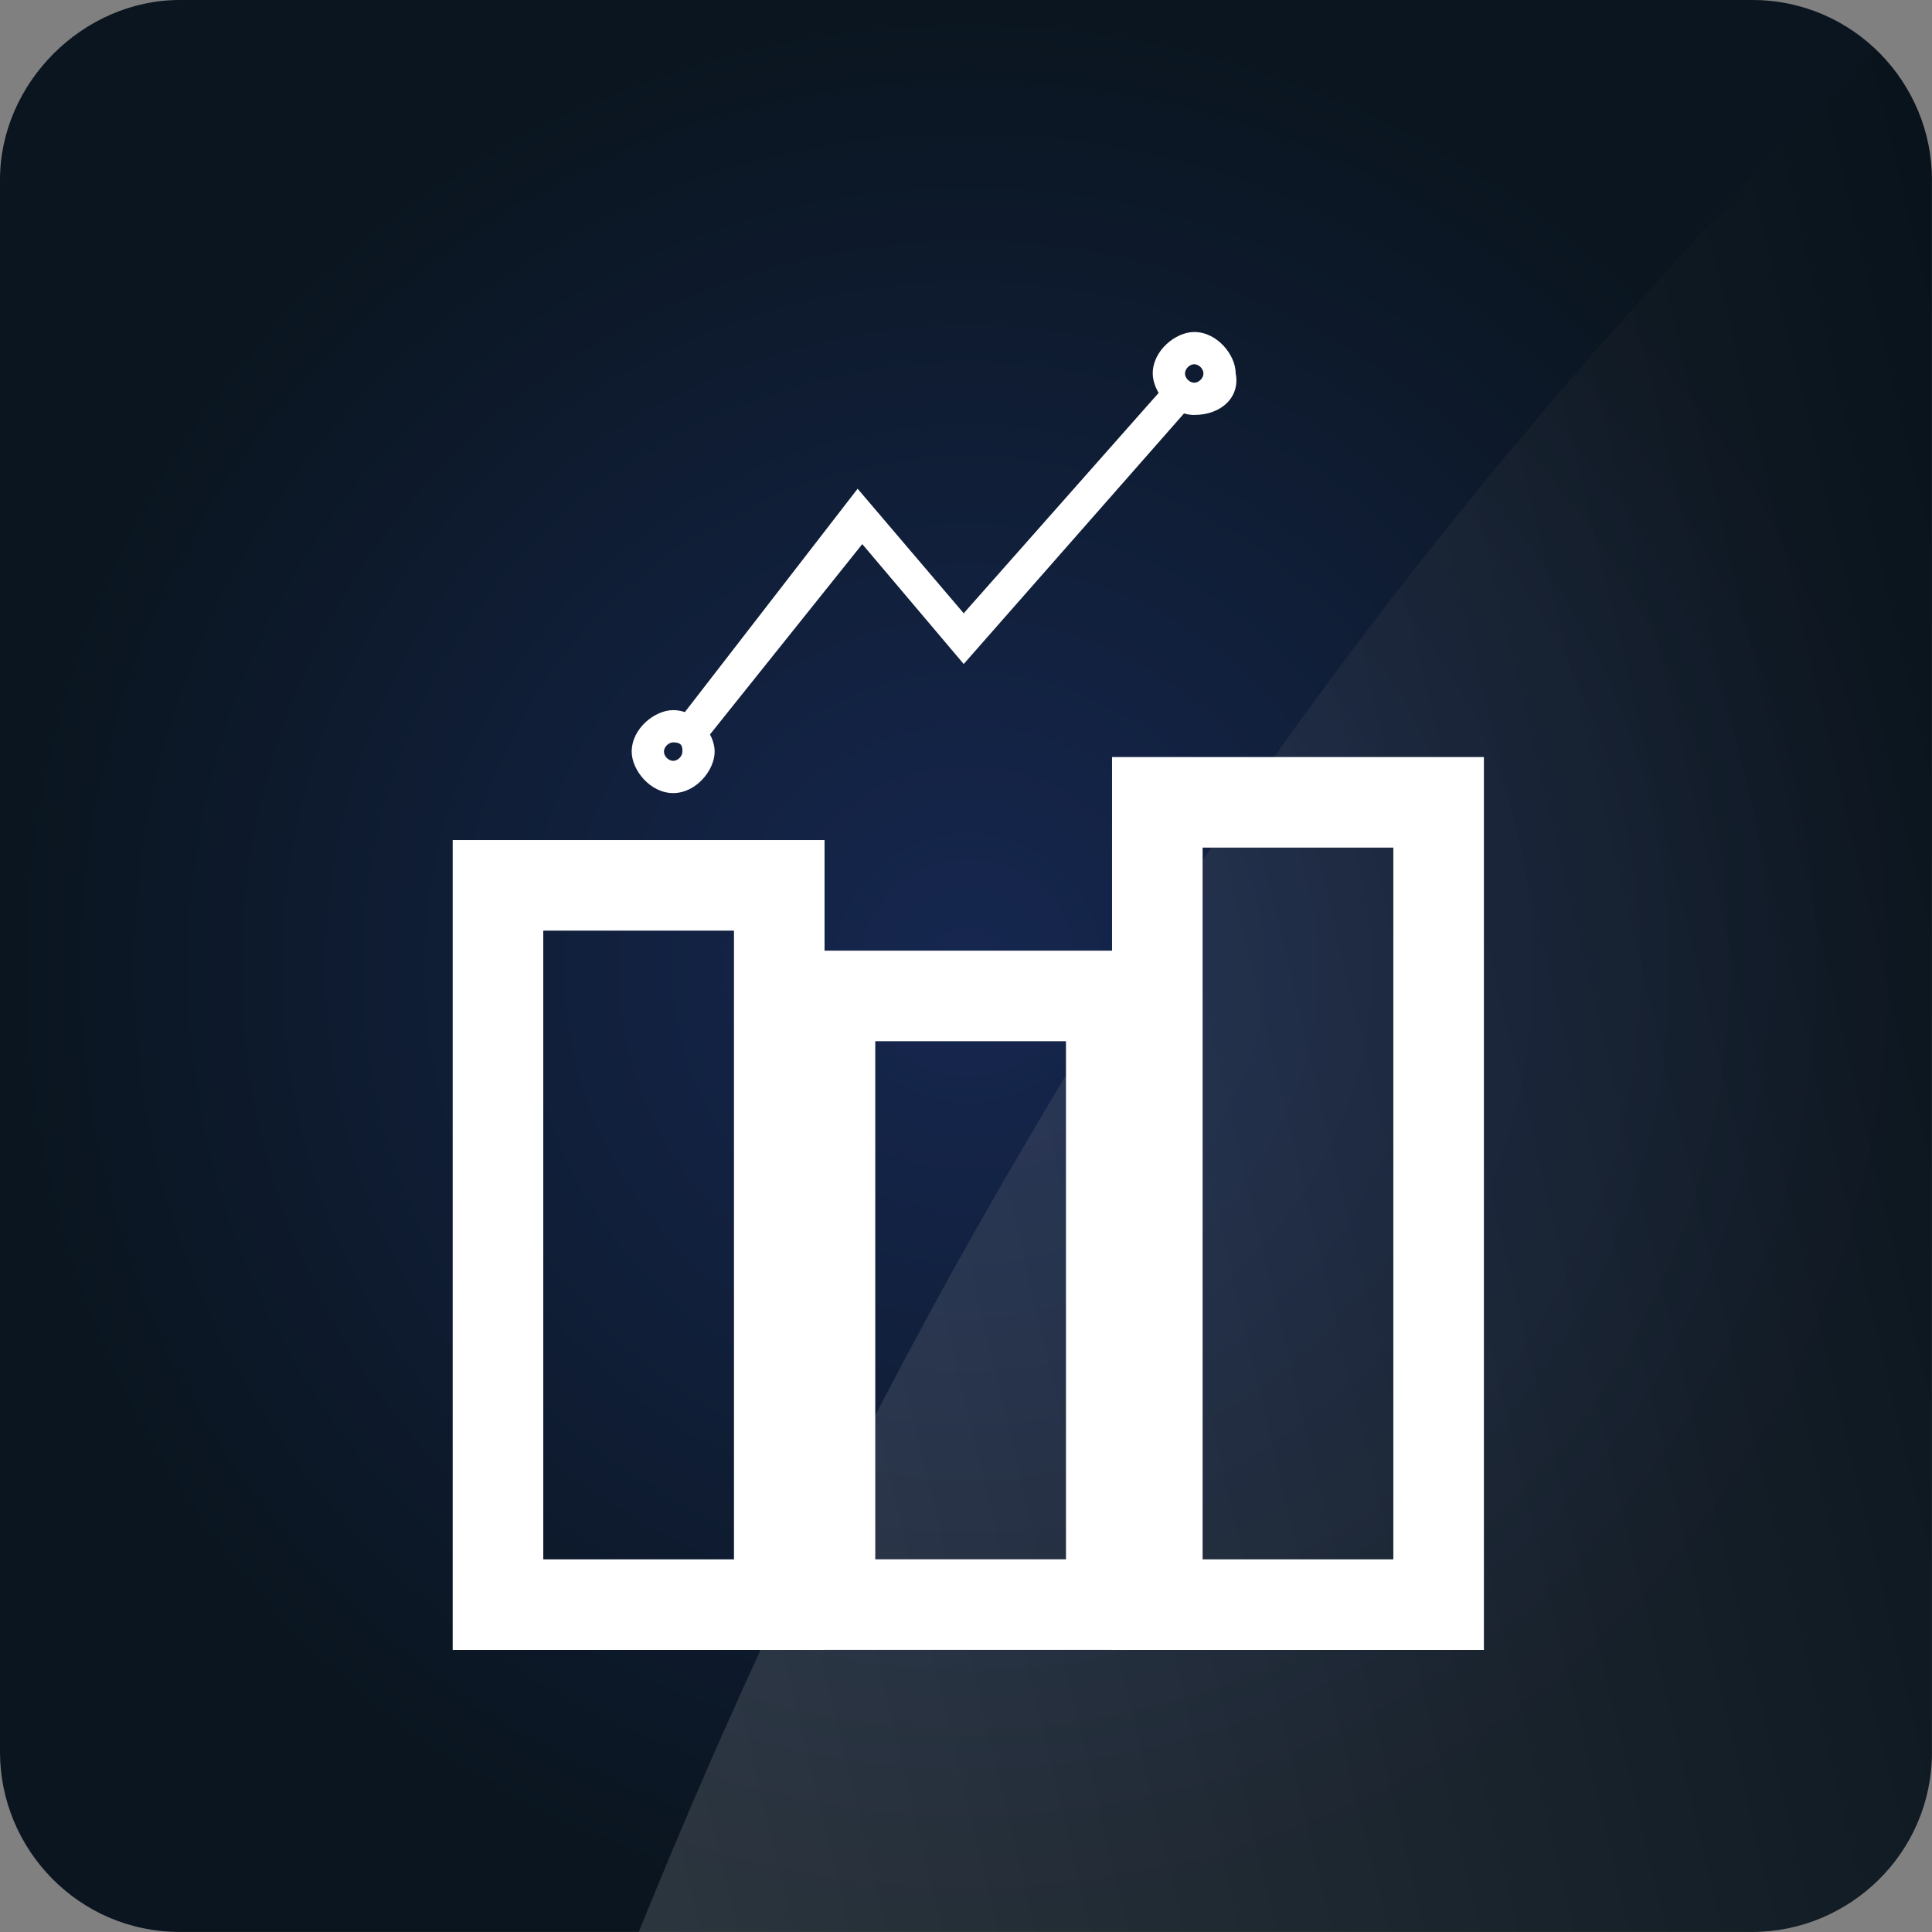
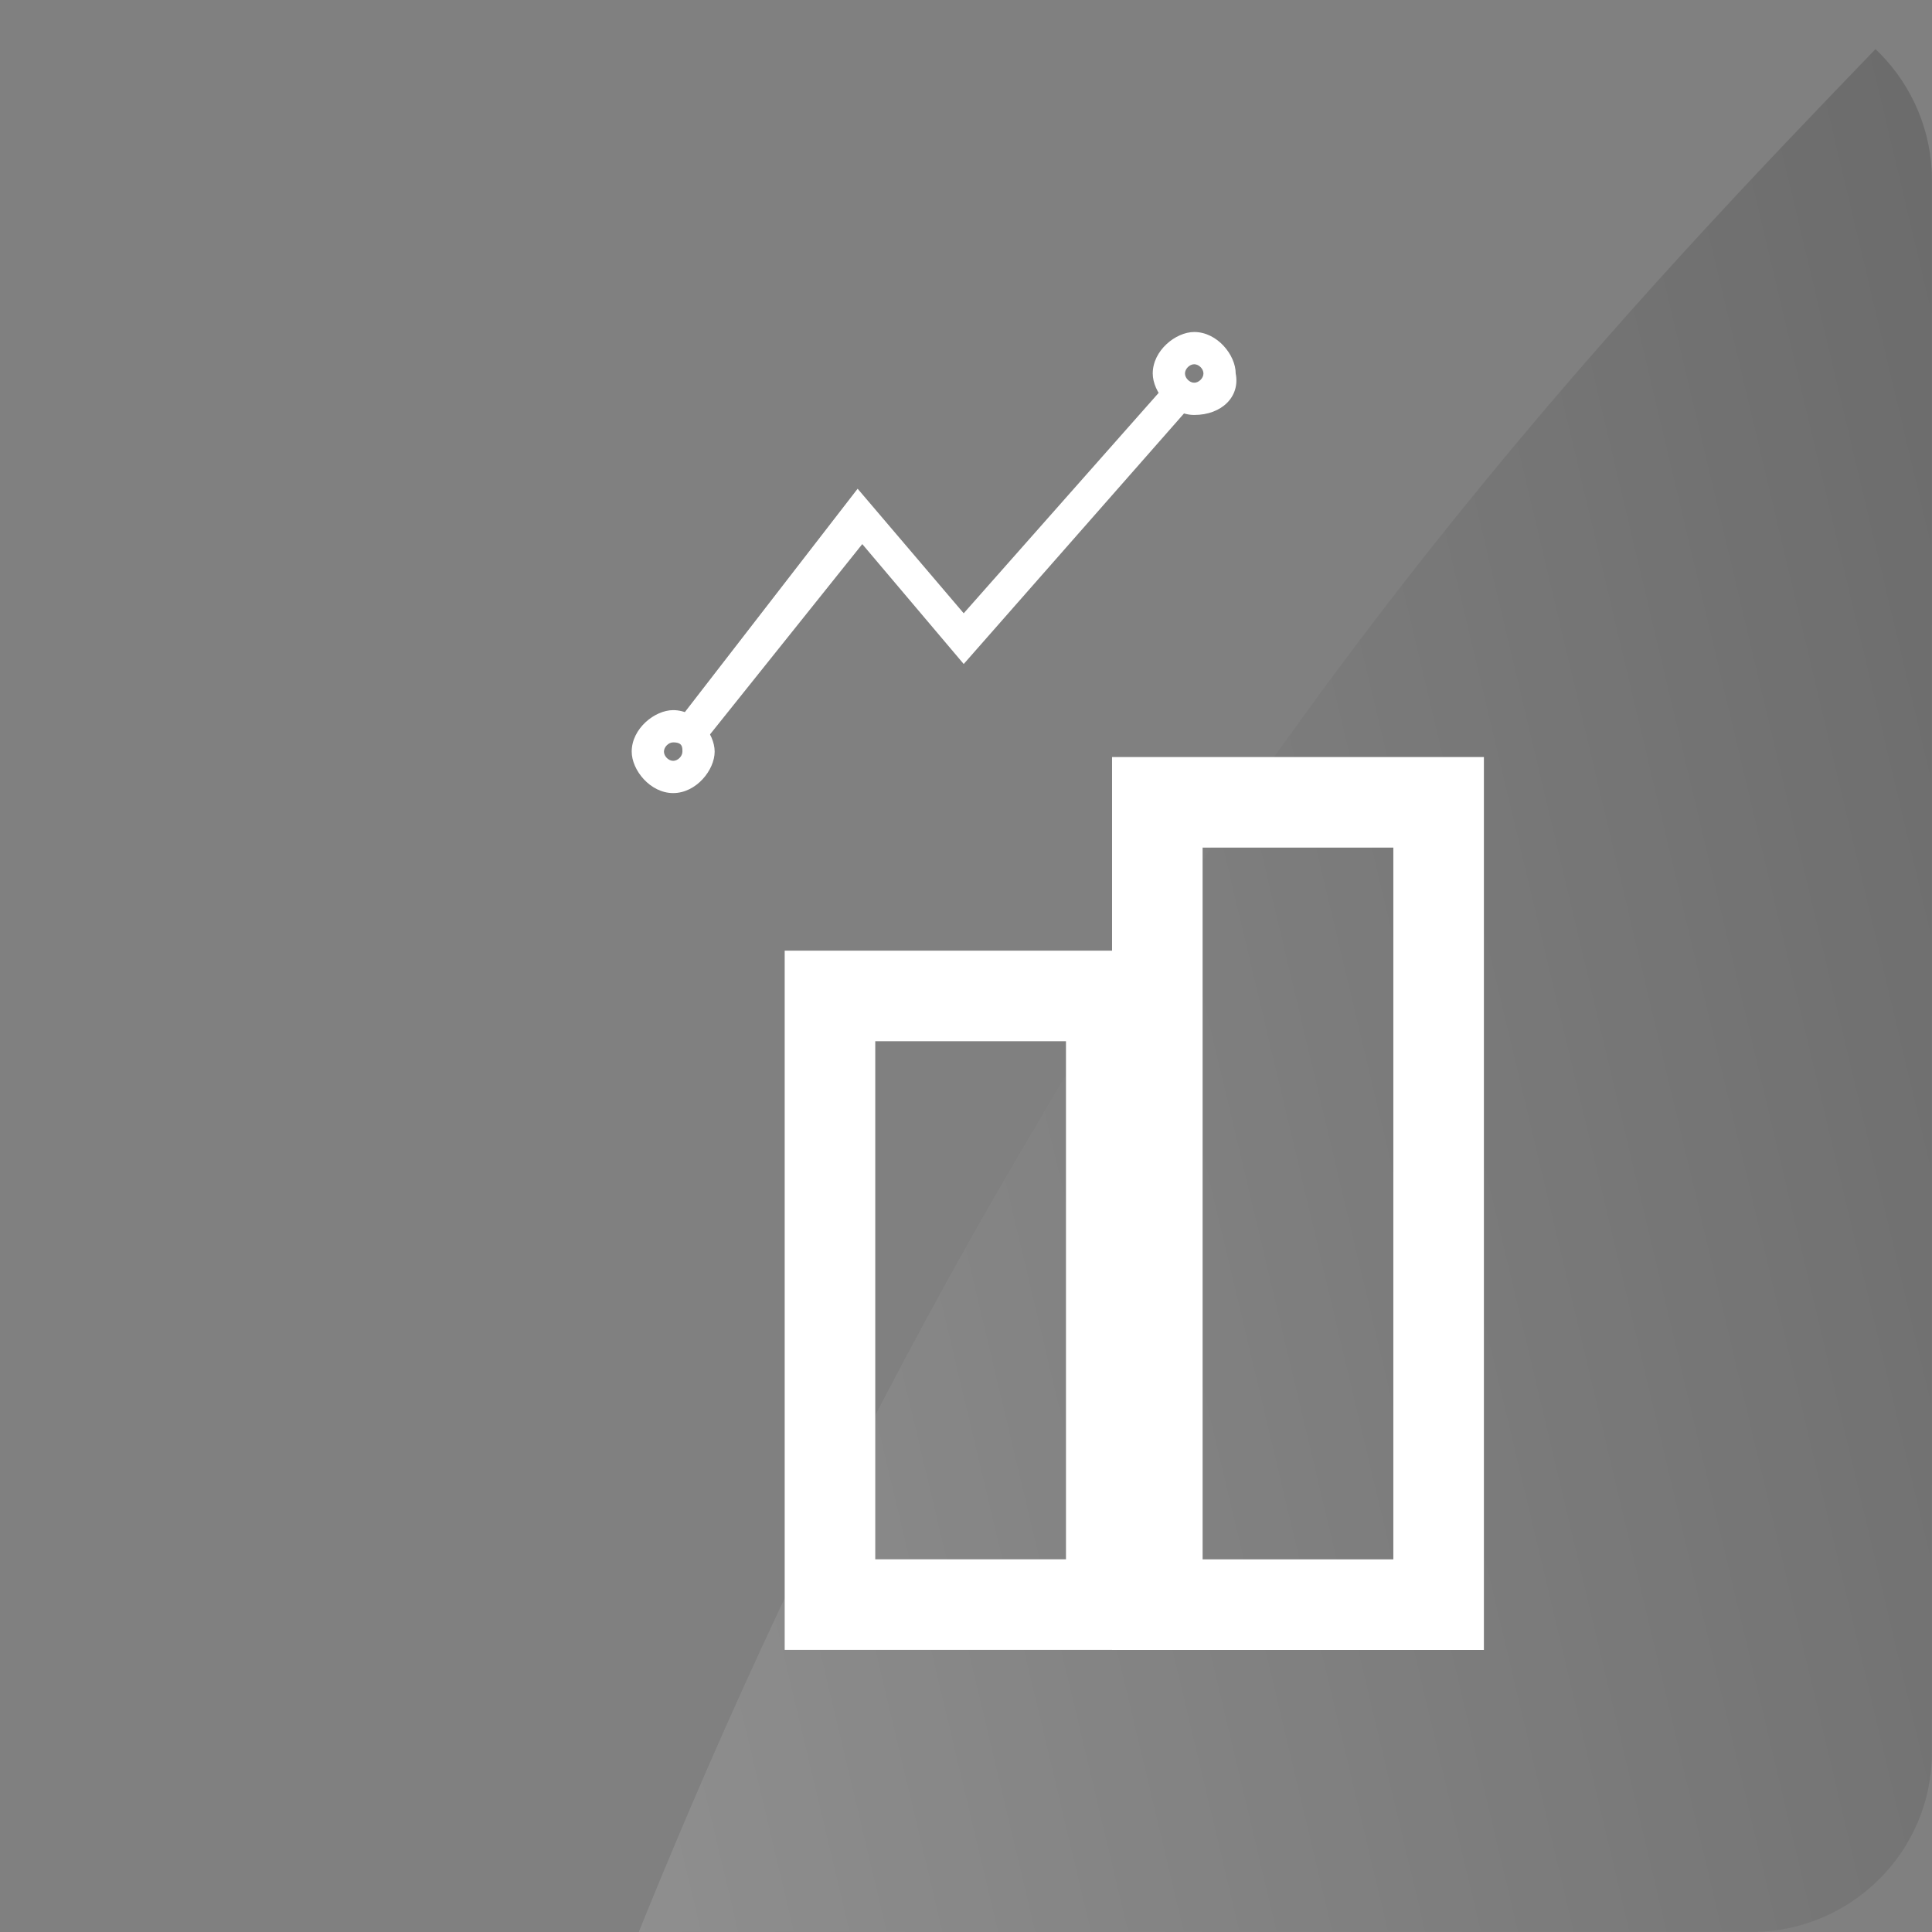
<svg xmlns="http://www.w3.org/2000/svg" id="Layer_1" viewBox="0 0 32 32">
  <rect x="0" y="0" width="32" height="32" fill="#808080" stroke="none" />
  <defs>
    <style>.cls-1{stroke:#fff;stroke-miterlimit:10;stroke-width:1.5px;}.cls-1,.cls-2{fill:none;}.cls-3{fill:url(#linear-gradient);fill-rule:evenodd;isolation:isolate;opacity:.42;}.cls-3,.cls-2,.cls-4,.cls-5{stroke-width:0px;}.cls-6{clip-path:url(#clippath);}.cls-4{fill:url(#radial-gradient);}.cls-7{opacity:.38;}.cls-5{fill:#fff;}</style>
    <radialGradient id="radial-gradient" cx="16.038" cy="-2829.213" fx="16.038" fy="-2829.213" r="16.049" gradientTransform="translate(0 -2813.175) scale(1 -1)" gradientUnits="userSpaceOnUse">
      <stop offset="0" stop-color="#162750" />
      <stop offset="1" stop-color="#0a151f" />
    </radialGradient>
    <clipPath id="clippath">
      <path class="cls-2" d="M2.978,0h26.043c1.68,0,2.978,1.375,2.978,2.978v26.043c0,1.68-1.375,2.978-2.978,2.978H2.978c-1.68,0-2.978-1.375-2.978-2.978V2.978C0,1.375,1.375,0,2.978,0Z" />
    </clipPath>
    <linearGradient id="linear-gradient" x1="-13.818" y1="-2908.714" x2="18.223" y2="-2908.714" gradientTransform="translate(-656.111 -2809.76) rotate(-13.397) scale(1 -1)" gradientUnits="userSpaceOnUse">
      <stop offset="0" stop-color="#fff" />
      <stop offset="1" stop-color="#000" />
    </linearGradient>
  </defs>
-   <path class="cls-4" d="M2.978,0h26.043c1.68,0,2.978,1.375,2.978,2.978v26.043c0,1.68-1.375,2.978-2.978,2.978H2.978c-1.68,0-2.978-1.375-2.978-2.978V2.978C0,1.375,1.375,0,2.978,0Z" />
  <g class="cls-7">
    <g class="cls-6">
      <path class="cls-3" d="M8.095,38.568c1.757-4.811,4.2-11.685,8.936-19.704C22.453,9.546,28.105,3.895,31.847,0c2.444,10.387,4.964,20.85,7.408,31.236-10.387,2.444-20.697,4.888-31.16,7.332h0Z" />
    </g>
  </g>
-   <rect class="cls-1" x="8.248" y="14.664" width="4.659" height="11.914" />
  <rect class="cls-1" x="13.747" y="16.496" width="4.659" height="10.081" />
  <rect class="cls-1" x="19.169" y="13.289" width="4.659" height="13.289" />
  <polygon class="cls-5" points="11.532 12.296 11.303 12.143 14.205 8.325 15.962 10.387 19.475 6.415 19.704 6.568 15.962 10.768 14.282 8.783 11.532 12.296" />
  <polygon class="cls-5" points="11.532 12.449 11.074 12.143 14.205 8.095 15.962 10.158 19.475 6.186 19.857 6.568 15.962 10.998 14.282 9.012 11.532 12.449" />
  <path class="cls-5" d="M11.15,13.06c-.305,0-.535-.305-.535-.535,0-.305.305-.535.535-.535.305,0,.535.305.535.535,0,.229-.153.535-.535.535M11.15,12.22c-.153,0-.305.153-.305.305s.153.305.305.305.305-.153.305-.305c0-.229-.076-.305-.305-.305" />
  <path class="cls-5" d="M11.15,13.136c-.382,0-.687-.382-.687-.687,0-.382.382-.687.687-.687.382,0,.687.382.687.687s-.305.687-.687.687M11.15,12.296c-.076,0-.153.076-.153.153s.076.153.153.153.153-.076.153-.153c0-.076,0-.153-.153-.153" />
-   <path class="cls-5" d="M19.78,6.721c-.305,0-.535-.305-.535-.535,0-.305.305-.535.535-.535.305,0,.535.305.535.535.076.382-.229.535-.535.535M19.78,5.881c-.153,0-.305.153-.305.305s.153.305.305.305.305-.153.305-.305-.153-.305-.305-.305" />
  <path class="cls-5" d="M19.78,6.873c-.382,0-.687-.382-.687-.687,0-.382.382-.687.687-.687.382,0,.687.382.687.687.076.382-.229.687-.687.687M19.78,6.033c-.076,0-.153.076-.153.153s.076.153.153.153.153-.076.153-.153-.076-.153-.153-.153" />
</svg>